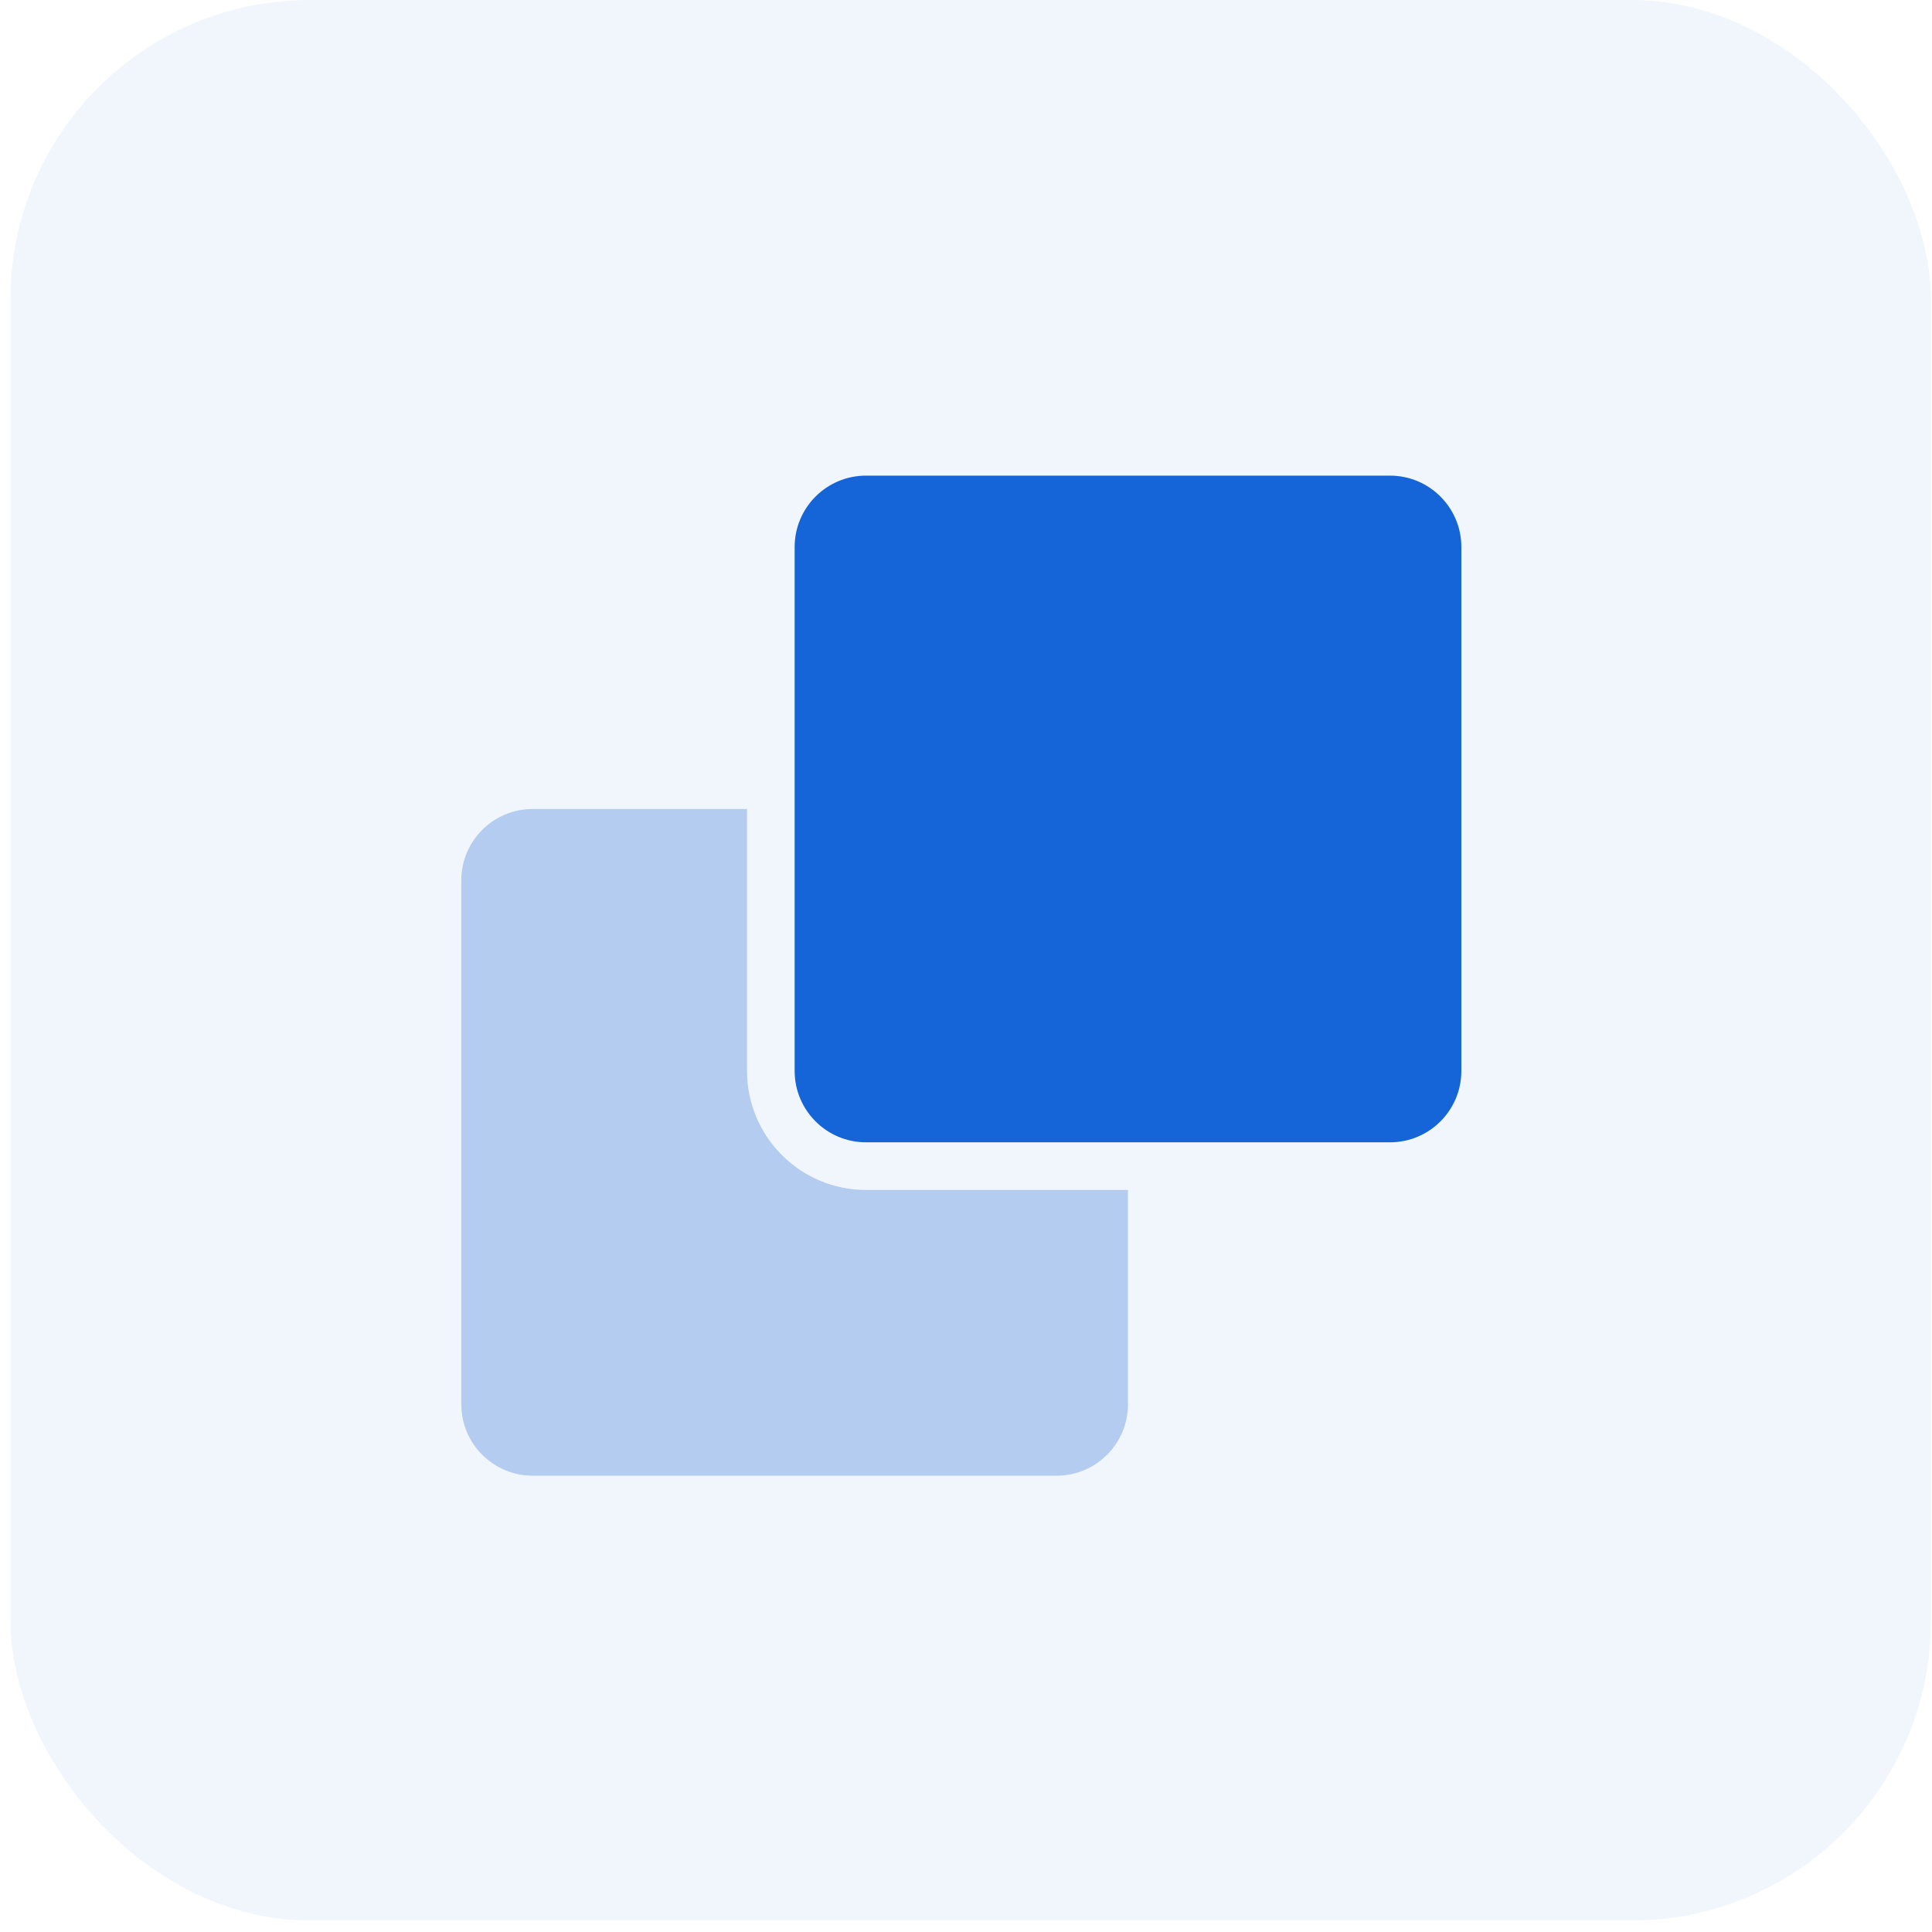
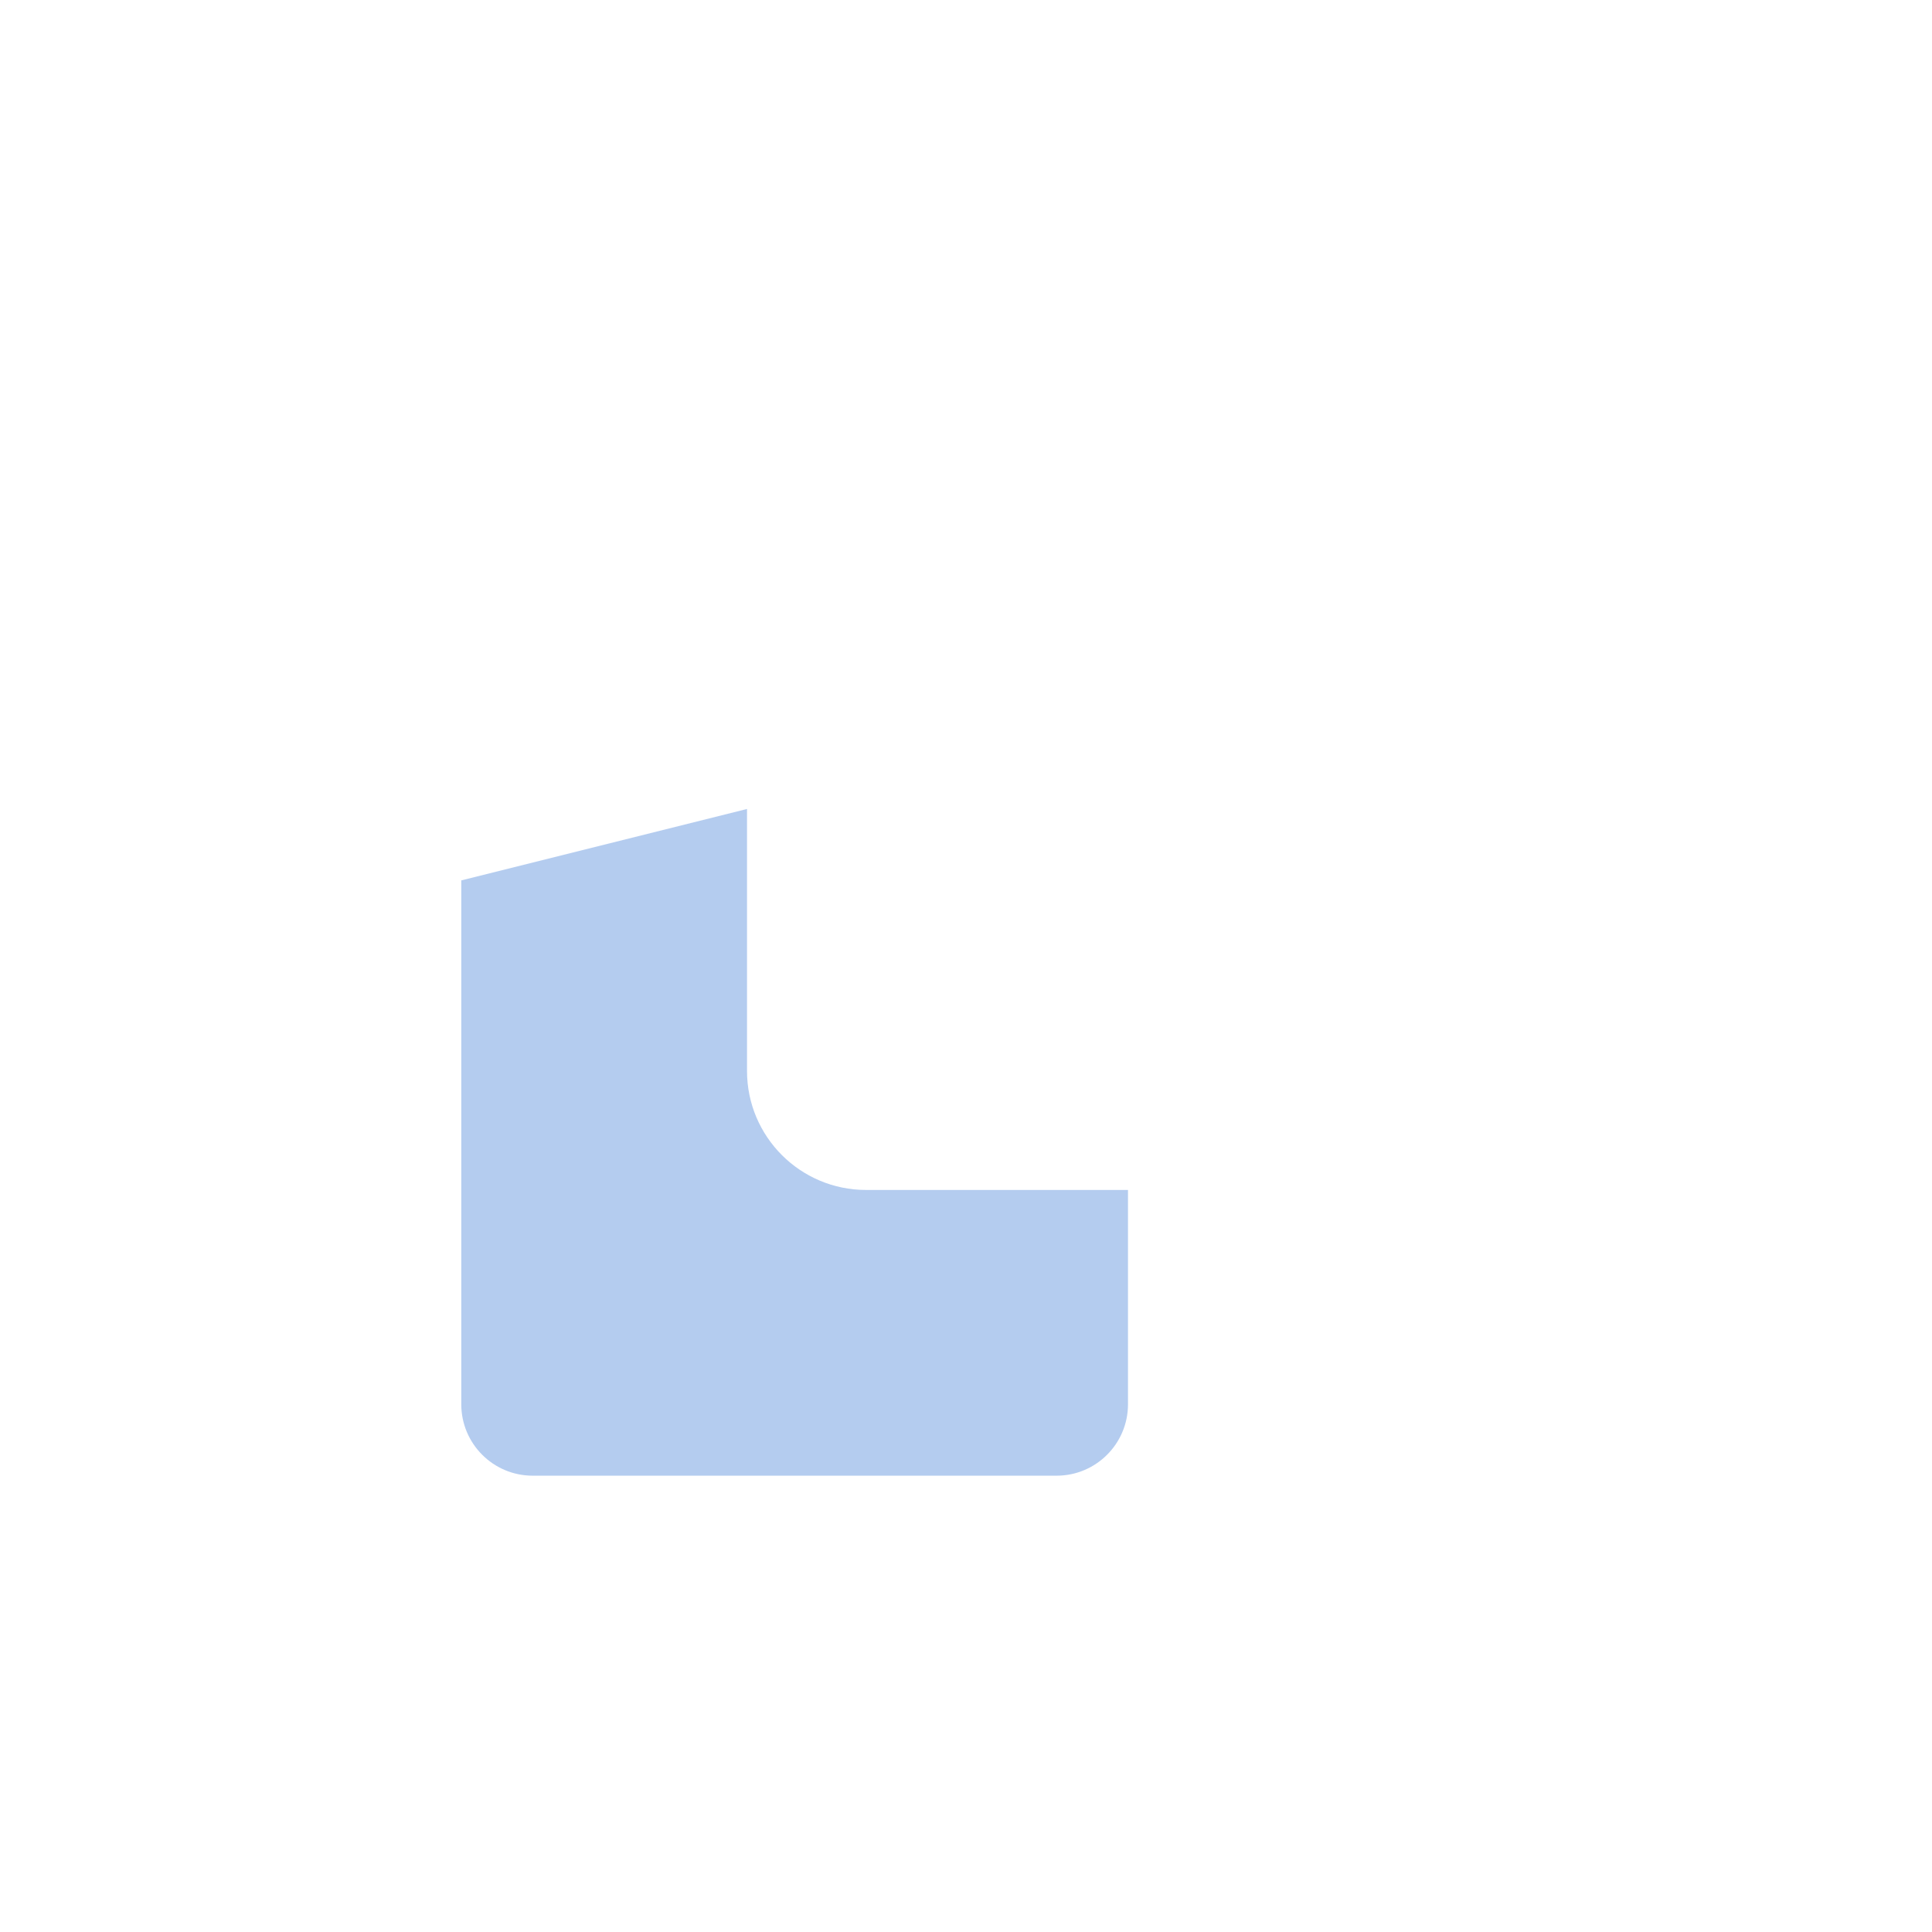
<svg xmlns="http://www.w3.org/2000/svg" width="124px" height="124px" viewBox="0 0 124 124" version="1.1">
  <title>编组 19</title>
  <g id="下载" stroke="none" stroke-width="1" fill="none" fill-rule="evenodd">
    <g transform="translate(-1043, -1036)" id="Values">
      <g transform="translate(357.3, 1036)">
        <g id="编组-19" transform="translate(686.37, 0)">
          <g id="Border" opacity="0.06" transform="translate(-0, 0)" fill="#1565D8">
-             <rect id="Shape" x="0" y="0" width="123.259" height="123.259" rx="19.2" />
-           </g>
+             </g>
          <g id="Icon_Integrity" transform="translate(22.517, 24.107)">
-             <rect id="Base" x="0" y="0" width="77.025" height="77.025" />
-             <path d="M49.21,52.267 L49.21,66.021 C49.21,68.554 47.158,70.606 44.626,70.606 L11.004,70.606 C8.471,70.606 6.419,68.554 6.419,66.021 L6.419,32.399 C6.419,29.867 8.471,27.815 11.004,27.815 L24.758,27.815 L24.758,44.626 C24.758,48.846 28.179,52.267 32.399,52.267 L49.21,52.267 Z" id="Path" fill="#B4CCEF" fill-rule="nonzero" />
-             <path d="M32.399,6.419 L66.021,6.419 C68.554,6.419 70.606,8.471 70.606,11.004 L70.606,44.626 C70.606,47.158 68.554,49.21 66.021,49.21 L32.399,49.21 C29.867,49.21 27.815,47.158 27.815,44.626 L27.815,11.004 C27.815,8.471 29.867,6.419 32.399,6.419 Z" id="Path" fill="#1565D8" />
+             <path d="M49.21,52.267 L49.21,66.021 C49.21,68.554 47.158,70.606 44.626,70.606 L11.004,70.606 C8.471,70.606 6.419,68.554 6.419,66.021 L6.419,32.399 L24.758,27.815 L24.758,44.626 C24.758,48.846 28.179,52.267 32.399,52.267 L49.21,52.267 Z" id="Path" fill="#B4CCEF" fill-rule="nonzero" />
          </g>
        </g>
      </g>
    </g>
  </g>
</svg>